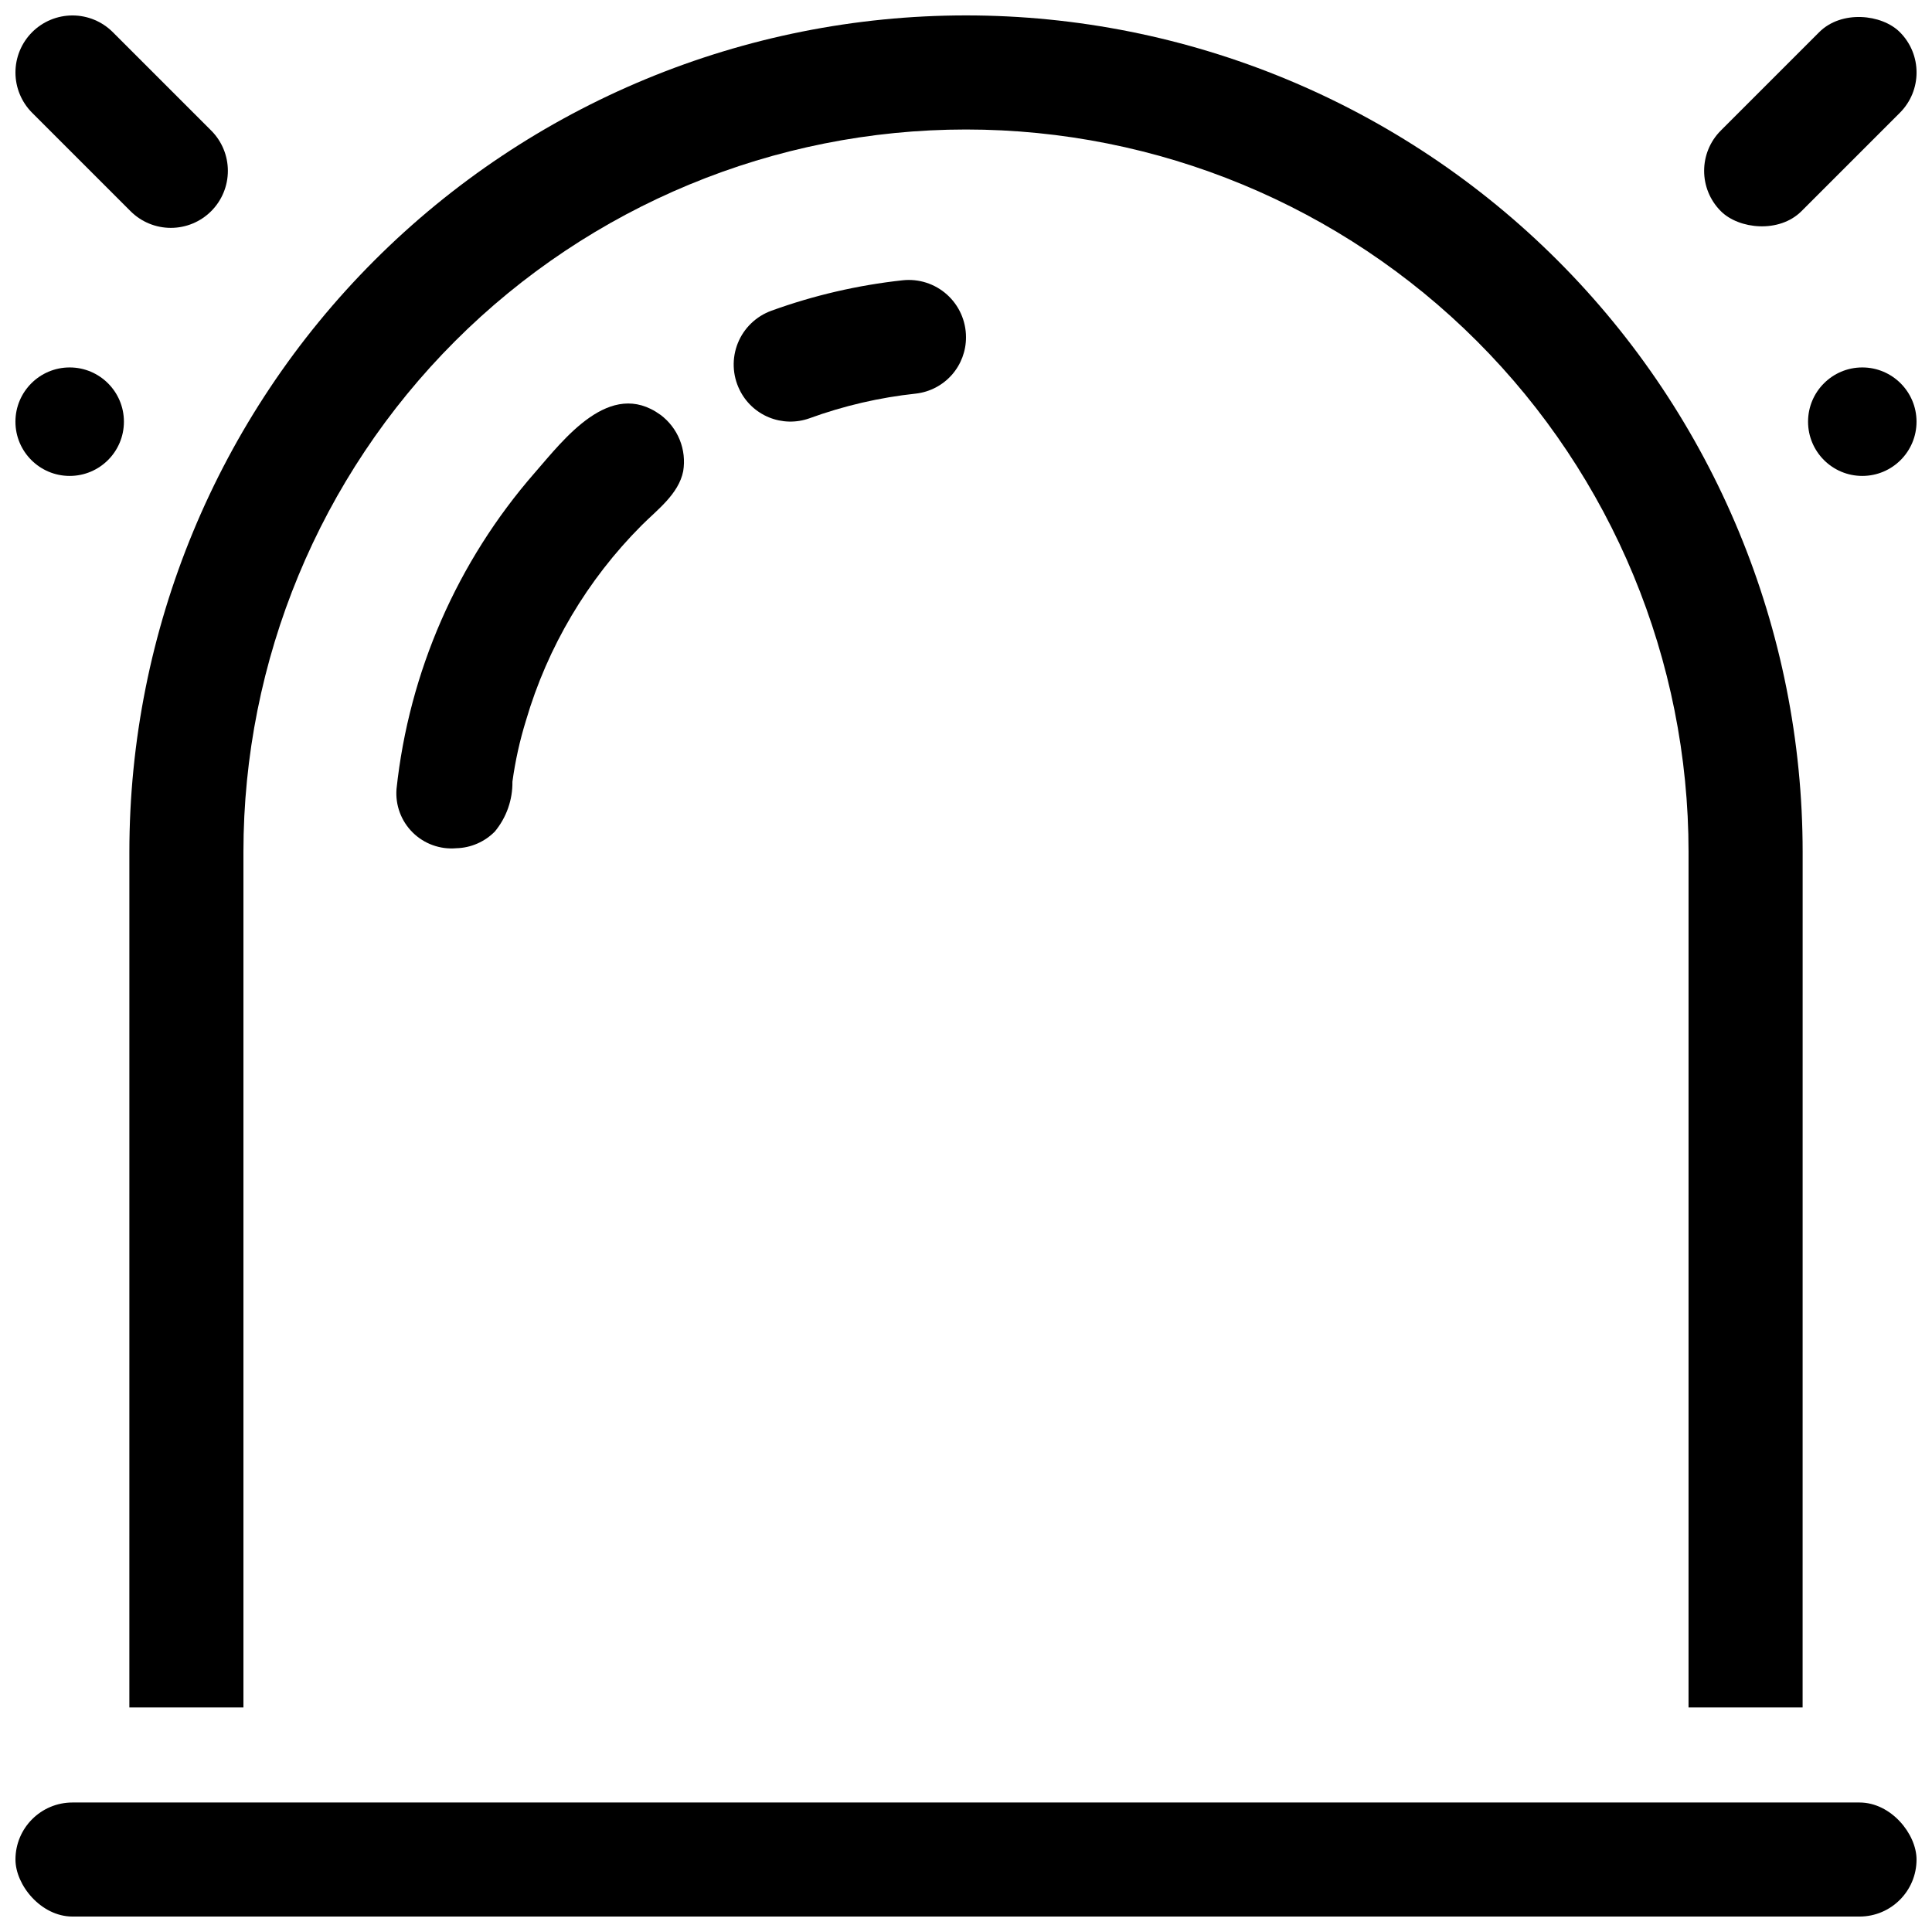
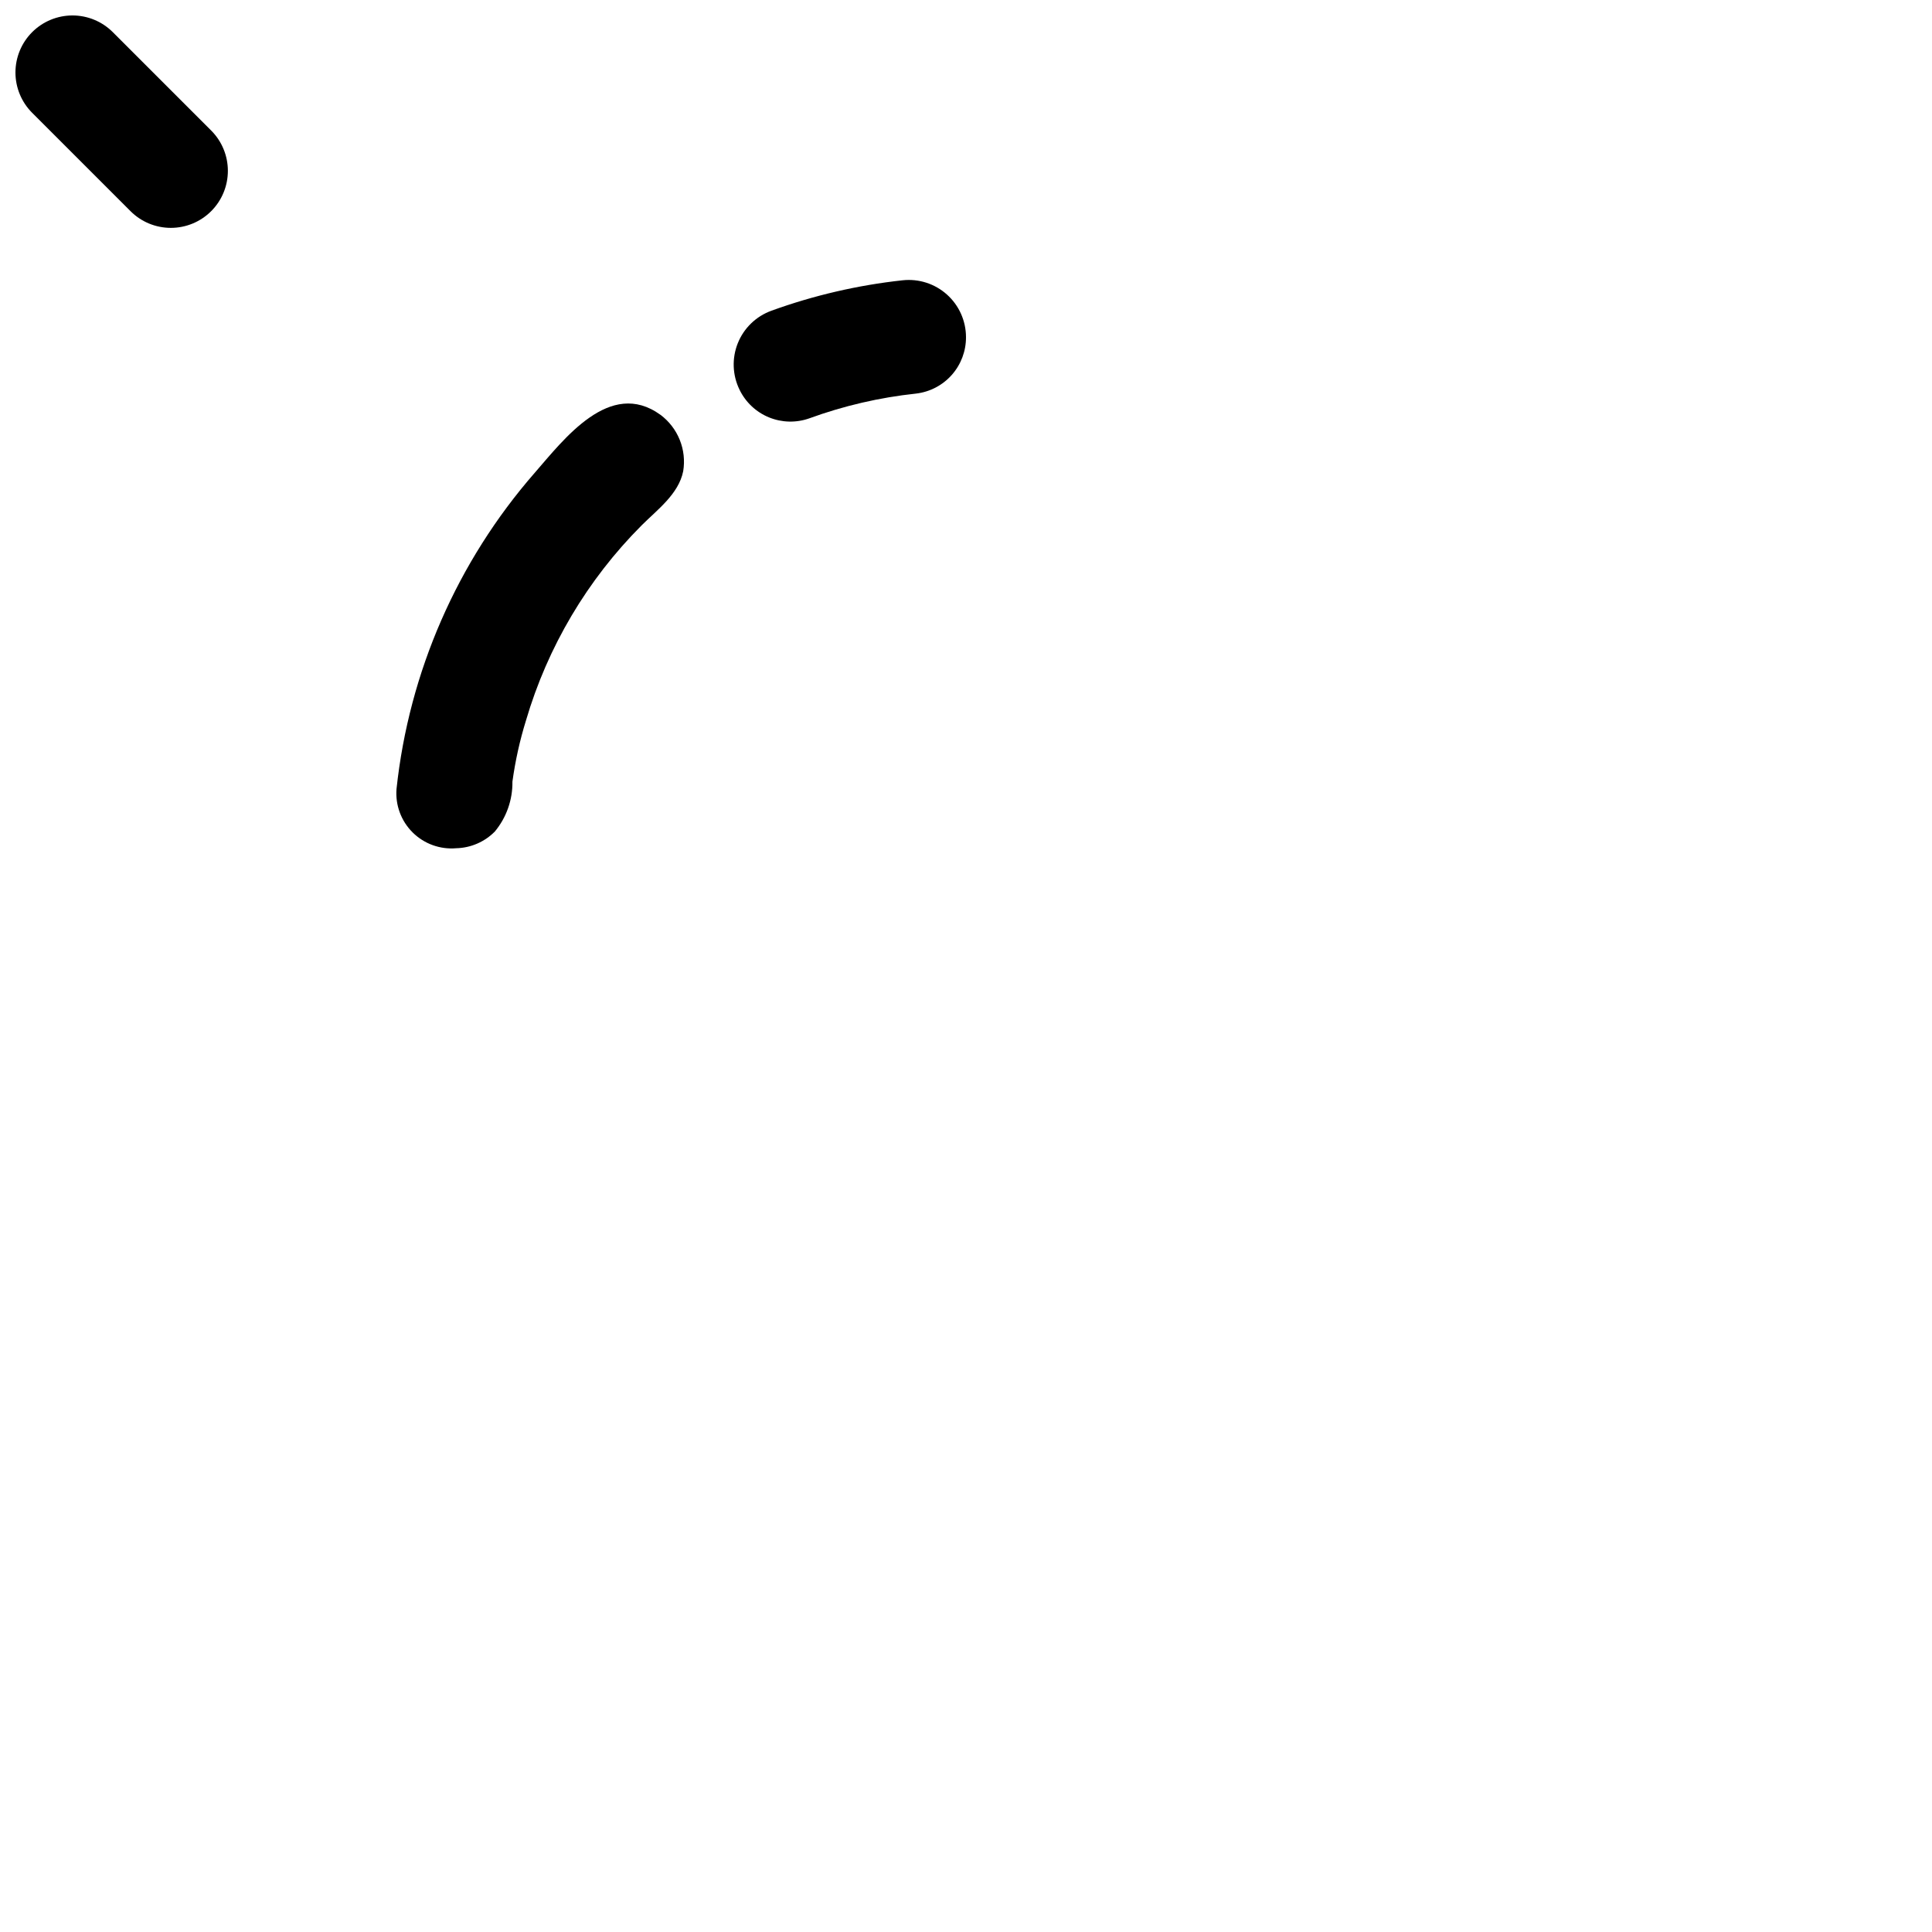
<svg xmlns="http://www.w3.org/2000/svg" width="800px" height="800px" version="1.1" viewBox="144 144 512 512">
  <defs>
    <clipPath id="f">
      <path d="m148.09 621h503.81v30.902h-503.81z" />
    </clipPath>
    <clipPath id="e">
      <path d="m178 148.09h444v448.91h-444z" />
    </clipPath>
    <clipPath id="d">
      <path d="m148.09 148.09h56.906v56.906h-56.906z" />
    </clipPath>
    <clipPath id="c">
      <path d="m595 148.09h56.902v55.906h-56.902z" />
    </clipPath>
    <clipPath id="b">
-       <path d="m148.09 241h28.906v30h-28.906z" />
-     </clipPath>
+       </clipPath>
    <clipPath id="a">
-       <path d="m623 241h28.902v30h-28.902z" />
-     </clipPath>
+       </clipPath>
  </defs>
  <g clip-path="url(#f)">
-     <path d="m163.21 621.68h473.58c8.348 0 15.113 8.348 15.113 15.113 0 8.348-6.766 15.113-15.113 15.113h-473.58c-8.348 0-15.113-8.348-15.113-15.113 0-8.348 6.766-15.113 15.113-15.113z" />
-   </g>
+     </g>
  <g clip-path="url(#e)">
-     <path d="m621.71 596.48h-30.23l0.004-226.68c0-50.785-20.176-99.492-56.086-135.4s-84.617-56.082-135.4-56.082-99.492 20.172-135.4 56.082-56.086 84.617-56.086 135.4v226.68h-30.23l0.004-226.68c0-58.801 23.359-115.2 64.938-156.78 41.578-41.578 97.973-64.938 156.78-64.938 58.801 0 115.2 23.359 156.78 64.938 41.578 41.582 64.938 97.977 64.938 156.78z" />
-   </g>
+     </g>
  <path d="m339.99 247.29c-1.902-3.867-2.066-8.363-0.457-12.359 1.609-3.996 4.848-7.117 8.898-8.586 11.219-4.066 22.883-6.773 34.746-8.062 4.281-0.473 8.559 0.898 11.766 3.769 3.211 2.871 5.047 6.973 5.055 11.277 0.023 3.688-1.312 7.25-3.75 10.012-2.438 2.762-5.809 4.527-9.469 4.961-9.676 1.031-19.191 3.238-28.332 6.574-3.473 1.223-7.273 1.125-10.676-0.273-3.406-1.398-6.176-4.004-7.781-7.312z" />
  <path d="m264.91 368.79c-4.273 0.371-8.5-1.156-11.547-4.176-3.051-3.019-4.617-7.231-4.285-11.512 3.316-31.016 16.098-60.262 36.598-83.77 7.773-8.914 19.949-25.102 33.344-15.406h0.004c2.277 1.699 4.047 3.992 5.109 6.629 1.066 2.633 1.383 5.512 0.922 8.316-1.215 6.086-6.902 10.23-11.035 14.371-14.367 14.402-24.898 32.168-30.629 51.688-1.641 5.297-2.84 10.719-3.594 16.211 0.07 4.82-1.582 9.512-4.66 13.223-2.707 2.746-6.371 4.332-10.227 4.426z" />
  <g clip-path="url(#d)">
    <path d="m152.52 152.52c2.836-2.832 6.68-4.426 10.688-4.426 4.008 0 7.852 1.594 10.684 4.426l26.07 26.07c2.836 2.832 4.426 6.676 4.426 10.684 0 4.012-1.59 7.856-4.426 10.688-2.832 2.836-6.676 4.426-10.688 4.426-4.008 0-7.852-1.59-10.684-4.426l-26.07-26.07c-2.832-2.832-4.426-6.676-4.426-10.684 0-4.008 1.594-7.852 4.426-10.688z" />
  </g>
  <g clip-path="url(#c)">
-     <path d="m600.04 178.59 26.07-26.07c5.902-5.902 16.59-4.785 21.371 0 5.902 5.902 5.902 15.469 0 21.371l-26.07 26.07c-5.902 5.902-16.59 4.785-21.371 0-5.902-5.902-5.902-15.469 0-21.371z" />
-   </g>
+     </g>
  <g clip-path="url(#b)">
    <path d="m176.84 255.75c0 7.938-6.438 14.375-14.375 14.375s-14.375-6.438-14.375-14.375 6.438-14.375 14.375-14.375 14.375 6.438 14.375 14.375" />
  </g>
  <g clip-path="url(#a)">
    <path d="m651.9 255.75c0 7.938-6.434 14.375-14.375 14.375-7.938 0-14.371-6.438-14.371-14.375s6.434-14.375 14.371-14.375c7.941 0 14.375 6.438 14.375 14.375" />
  </g>
</svg>